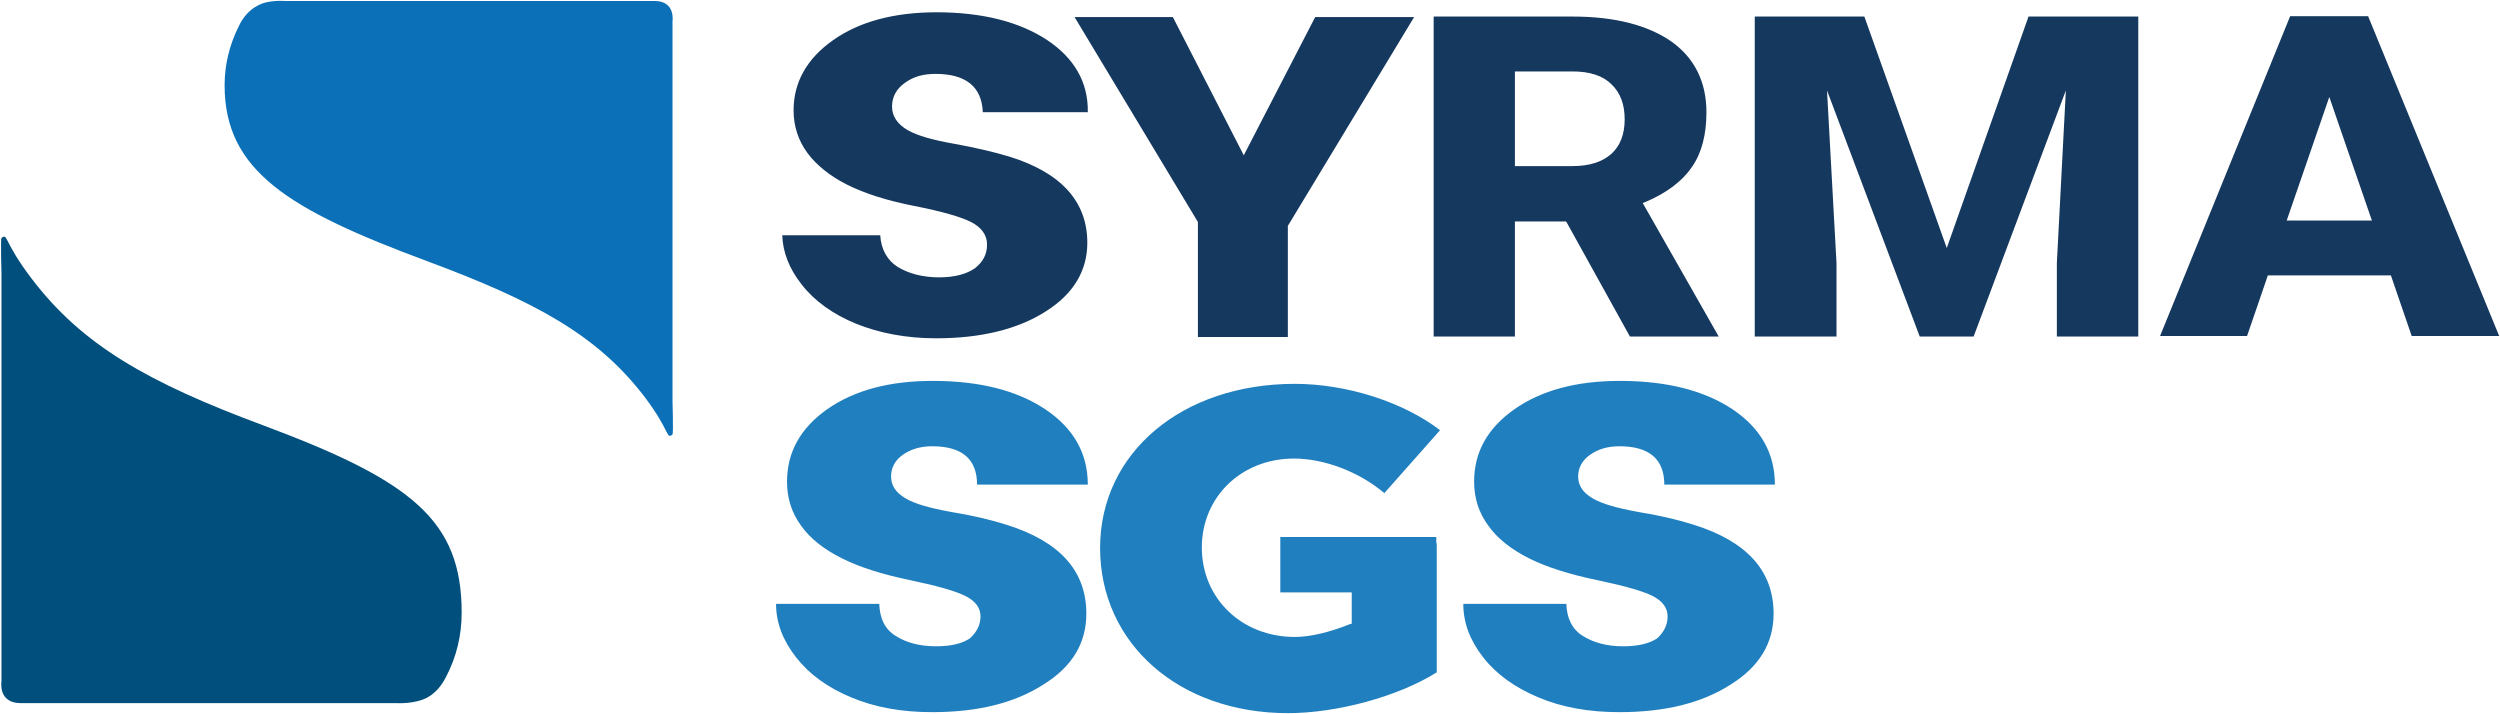
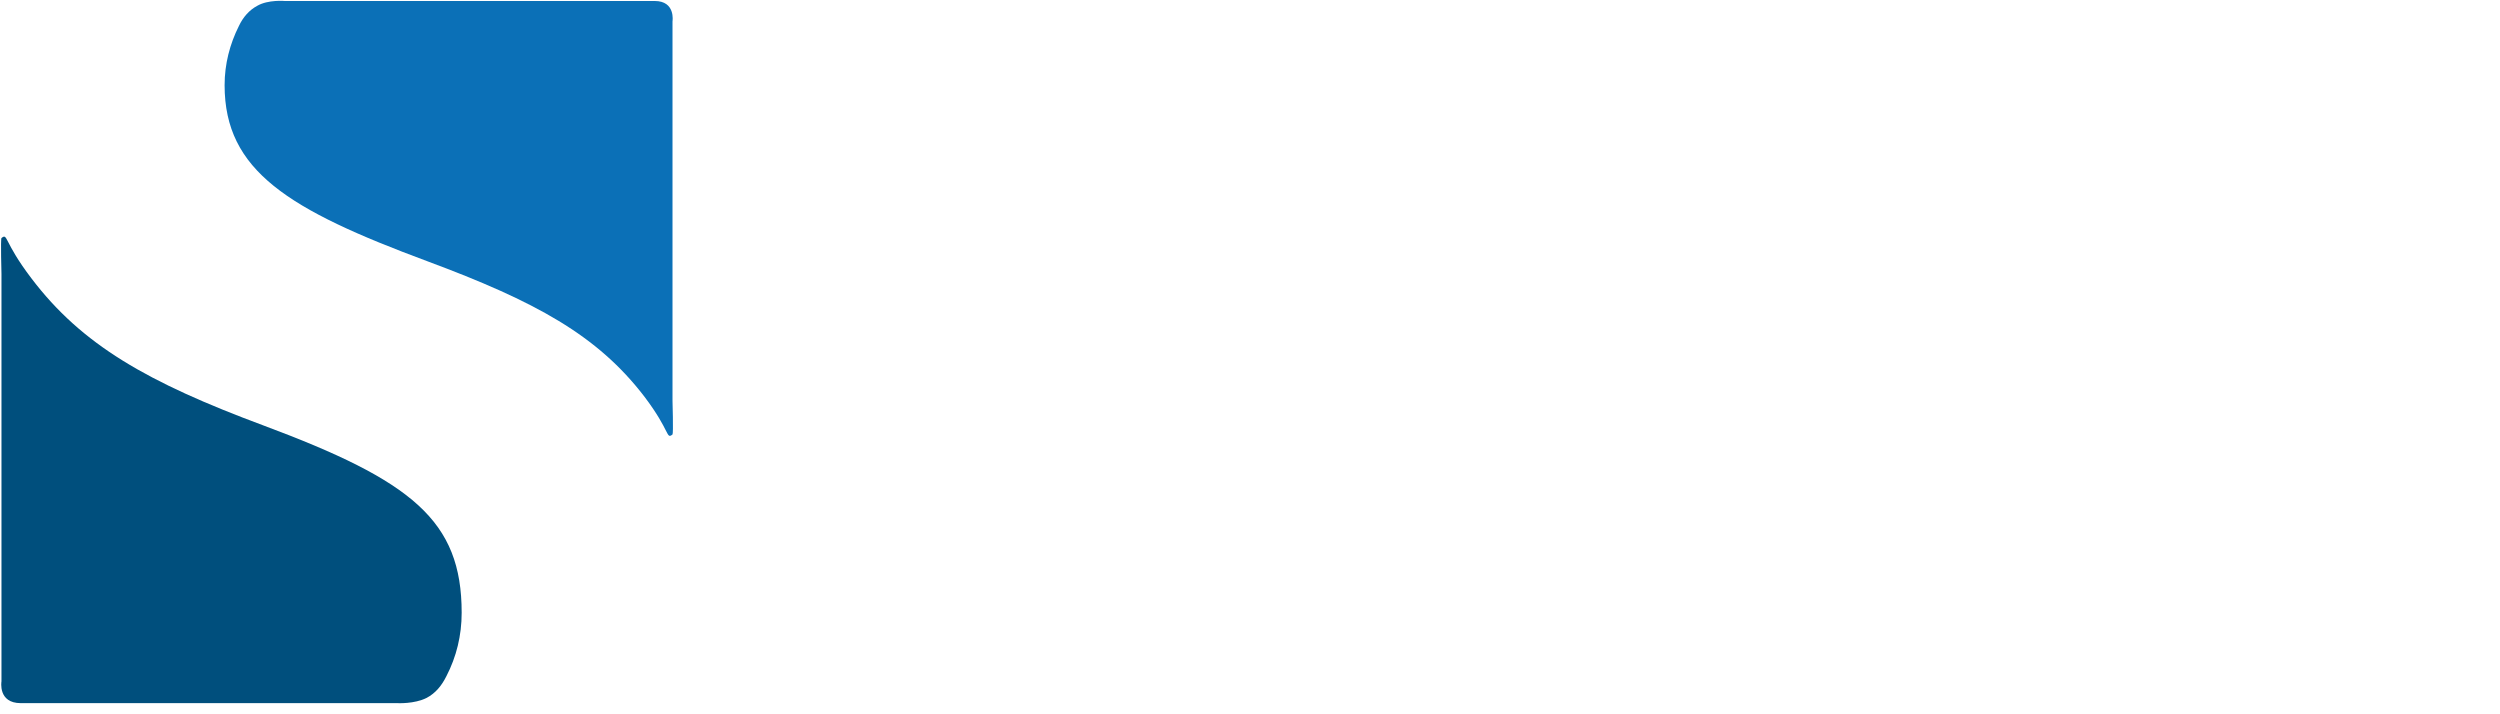
<svg xmlns="http://www.w3.org/2000/svg" viewBox="0 0 1526 436" width="1526" height="436">
  <title>SyrmaSGS-Logo-Colour-svg</title>
  <style>		.s0 { fill: #207fbf } 		.s1 { fill: #0b70b7 } 		.s2 { fill: #004f7d } 		.s3 { fill: #15385f } 	</style>
  <g id="Layer">
-     <path id="Layer" class="s0" d="m598.5 376.3c0-5.2-2.9-9.2-9-12.4-6.1-3.1-17.3-6.3-34.1-9.8-16.7-3.5-30.6-7.8-41.5-13.3-11-5.5-19.4-12.1-24.9-19.9q-8.6-11.7-8.6-26.9c0-17.9 8.1-32.6 24.5-44.2 16.5-11.5 37.8-17.3 64.4-17.3 28.6 0 51.4 5.8 68.7 17.3q26 17.4 26 46h-67.6c0-15.6-9.2-23.4-27.4-23.4-6.9 0-13 1.7-17.9 5.2-4.9 3.4-7.2 8.1-7.2 13.3 0 5.4 2.9 9.8 8.7 13.2 5.7 3.5 15.3 6.1 28 8.4q19 3.1 33.7 7.8c32.4 10.1 48.8 28 48.8 54.3 0 17.9-8.6 32.4-26.3 43.3-17.6 11.3-40.1 16.8-67.8 16.8-18.5 0-34.9-2.9-49.4-9-14.4-6-25.6-14.1-33.7-24.5-8.1-10.4-12.2-21.1-12.2-32.6h63c0.3 8.9 3.4 15.5 10.1 19.6 6.3 4 14.4 6.3 24.5 6.3 9.3 0 16.2-1.7 20.8-4.9 4-3.7 6.4-8.1 6.4-13.3zm419.4 0c0-5.2-2.9-9.2-8.9-12.4-6.1-3.1-17.4-6.3-34.1-9.8-16.8-3.5-30.6-7.8-41.6-13.3-10.9-5.5-19.3-12.1-24.8-19.9q-8.7-11.7-8.7-26.9c0-17.9 8.1-32.6 24.6-44.2 16.4-11.5 37.8-17.3 64.3-17.3 28.6 0 51.4 5.8 68.8 17.3q25.9 17.4 25.9 46h-67.5c0-15.6-9.3-23.4-27.4-23.4-7 0-13 1.7-17.9 5.2-4.9 3.4-7.3 8.1-7.3 13.3 0 5.4 2.9 9.8 8.7 13.2 5.8 3.5 15.3 6.1 28 8.4q19.1 3.1 33.8 7.8c32.3 10.1 48.8 28 48.8 54.3 0 17.9-8.7 32.4-26.3 43.3-17.6 11.3-40.1 16.8-67.8 16.8-18.5 0-35-2.9-49.4-9-14.4-6-25.7-14.1-33.8-24.5-8.1-10.4-12.1-21.1-12.1-32.6h62.9c0.3 8.9 3.5 15.5 10.1 19.6 6.4 4 14.5 6.3 24.6 6.3 9.2 0 16.1-1.7 20.8-4.9 4-3.7 6.3-8.1 6.3-13.3zm-138.9-113.7l-34 38.4c-15.3-13-36.7-21.1-55.2-21.1-32 0-56.2 23.4-56.2 54.3 0 31.2 24.5 54.6 56.8 54.6 9.3 0 21.4-2.9 33.5-7.8l1.2-0.3v-19.1h-43.6v-33.8h95.2v2.9l0.3 1.7v78c-23.6 14.8-60.9 24.9-90.9 24.9-66.4 0-114.6-42.5-114.6-100.8 0-58.1 49.9-100.2 118.9-100.2 31.8 0 66.4 11.2 88.6 28.3z" />
    <path id="Layer" class="s1" d="m173.8 0.6c0 0 200.6 0 225.8 0 12.9 0 10.9 12.4 10.9 12.4v231.6c0 0 0.6 20 0 20.6-4 3.1-1.1-1.8-17-22.9-28.9-37.8-66.7-58.3-132.8-82.9-84.6-31.4-123.6-55.1-123.6-107.4 0-13 3.2-25.1 8.7-36.1 2.6-5.5 6.4-9.8 11.3-12.4 6.6-3.8 16.7-2.9 16.7-2.9z" />
    <path id="Layer" class="s2" d="m242.5 429.2c0 0-202.6 0-229.8 0-14.1 0-11.8-13.3-11.8-13.3v-248.7c0 0-0.6-21.3 0-21.9 4-3.2 1.1 2 18.2 24.5 30.9 40.8 71 63.6 141.7 89.9 90.7 33.8 121 58 121 114.3 0 13.9-3.2 26.9-9.3 38.7-2.9 5.8-6.6 10.4-12.1 13.3-7.5 3.8-17.9 3.2-17.9 3.2z" />
-     <path id="Layer" fill-rule="evenodd" class="s3" d="m664 68.5h-64.1c-0.6-15.6-10.4-23.4-28.9-23.4-7.5 0-13.5 1.7-18.7 5.5-5.2 3.7-7.8 8.6-7.8 14.4 0 5.8 3.1 10.7 9.5 14.4 6.1 3.5 15.6 6.1 28.6 8.4 12.7 2.3 23.9 4.9 33.5 7.8 31.7 9.8 47.6 27.5 47.6 52.6 0 17-8.4 31.2-25.4 41.9-17 10.9-39.6 16.4-67 16.4-18.2 0-34.6-3.2-48.8-8.9-14.1-5.8-25.4-13.9-33.2-24-7.5-9.5-11.5-19.6-11.8-30h59.8c0.5 8.6 4.3 15.3 10.6 19.3 6.7 4.1 15.3 6.4 25.4 6.4 9.6 0 16.8-2.1 21.7-5.5 4.9-3.8 7.5-8.4 7.5-14.5 0-5.7-3.2-10.4-9.8-13.8-6.4-3.2-17.6-6.4-34.7-9.8-16.4-3.2-30.3-7.6-41-13-10.3-5.2-18.7-11.9-24.2-19.4-5.5-7.5-8.4-16.2-8.4-26 0-17 8.1-31.5 24-42.7 15.9-11.3 37.2-17.1 63.2-17.1 28 0 50.8 5.8 67.8 17.1 16.2 10.9 24.9 25.4 24.6 43.9zm199.2-58.1l-76.5 126.5-0.6 0.9v67.9h-54.9v-70.2l-75.3-125.1h60l43.3 84.4 43.6-84.4zm92.7 124.8h-31.2v70.2h-49.6v-195.3h84.8c25.7 0 45.9 5.2 60.4 15.3 14.1 10.1 21.3 24.6 21.3 43.1 0 13.5-2.8 24.8-8.9 33.5-5.8 8.6-15.6 15.9-28.3 21.3l-1.7 0.6 46.4 81.5h-54.2l-38.4-69.3zm-31.2-33.8h34.9c10.7 0 18.5-2.6 24-7.5 5.5-5 8.1-12.2 8.1-21.1 0-9-2.6-16.2-8.1-21.4-5.2-5.2-13.3-7.8-23.7-7.8h-35.2zm336.3-46.2l-56.3 150.2h-32.9l-56.6-150.2 5.8 105.4v44.8h-49.9v-195.3h66.9l50.3 141.3 49.9-141.3h67v195.3h-49.7v-44.8zm123.3 112.9l-12.7 37h-53.1l79.4-195.2h47.6l80 195.2h-53.4l-12.7-37zm11.5-33.5h52l-26-75.4z" />
  </g>
</svg>